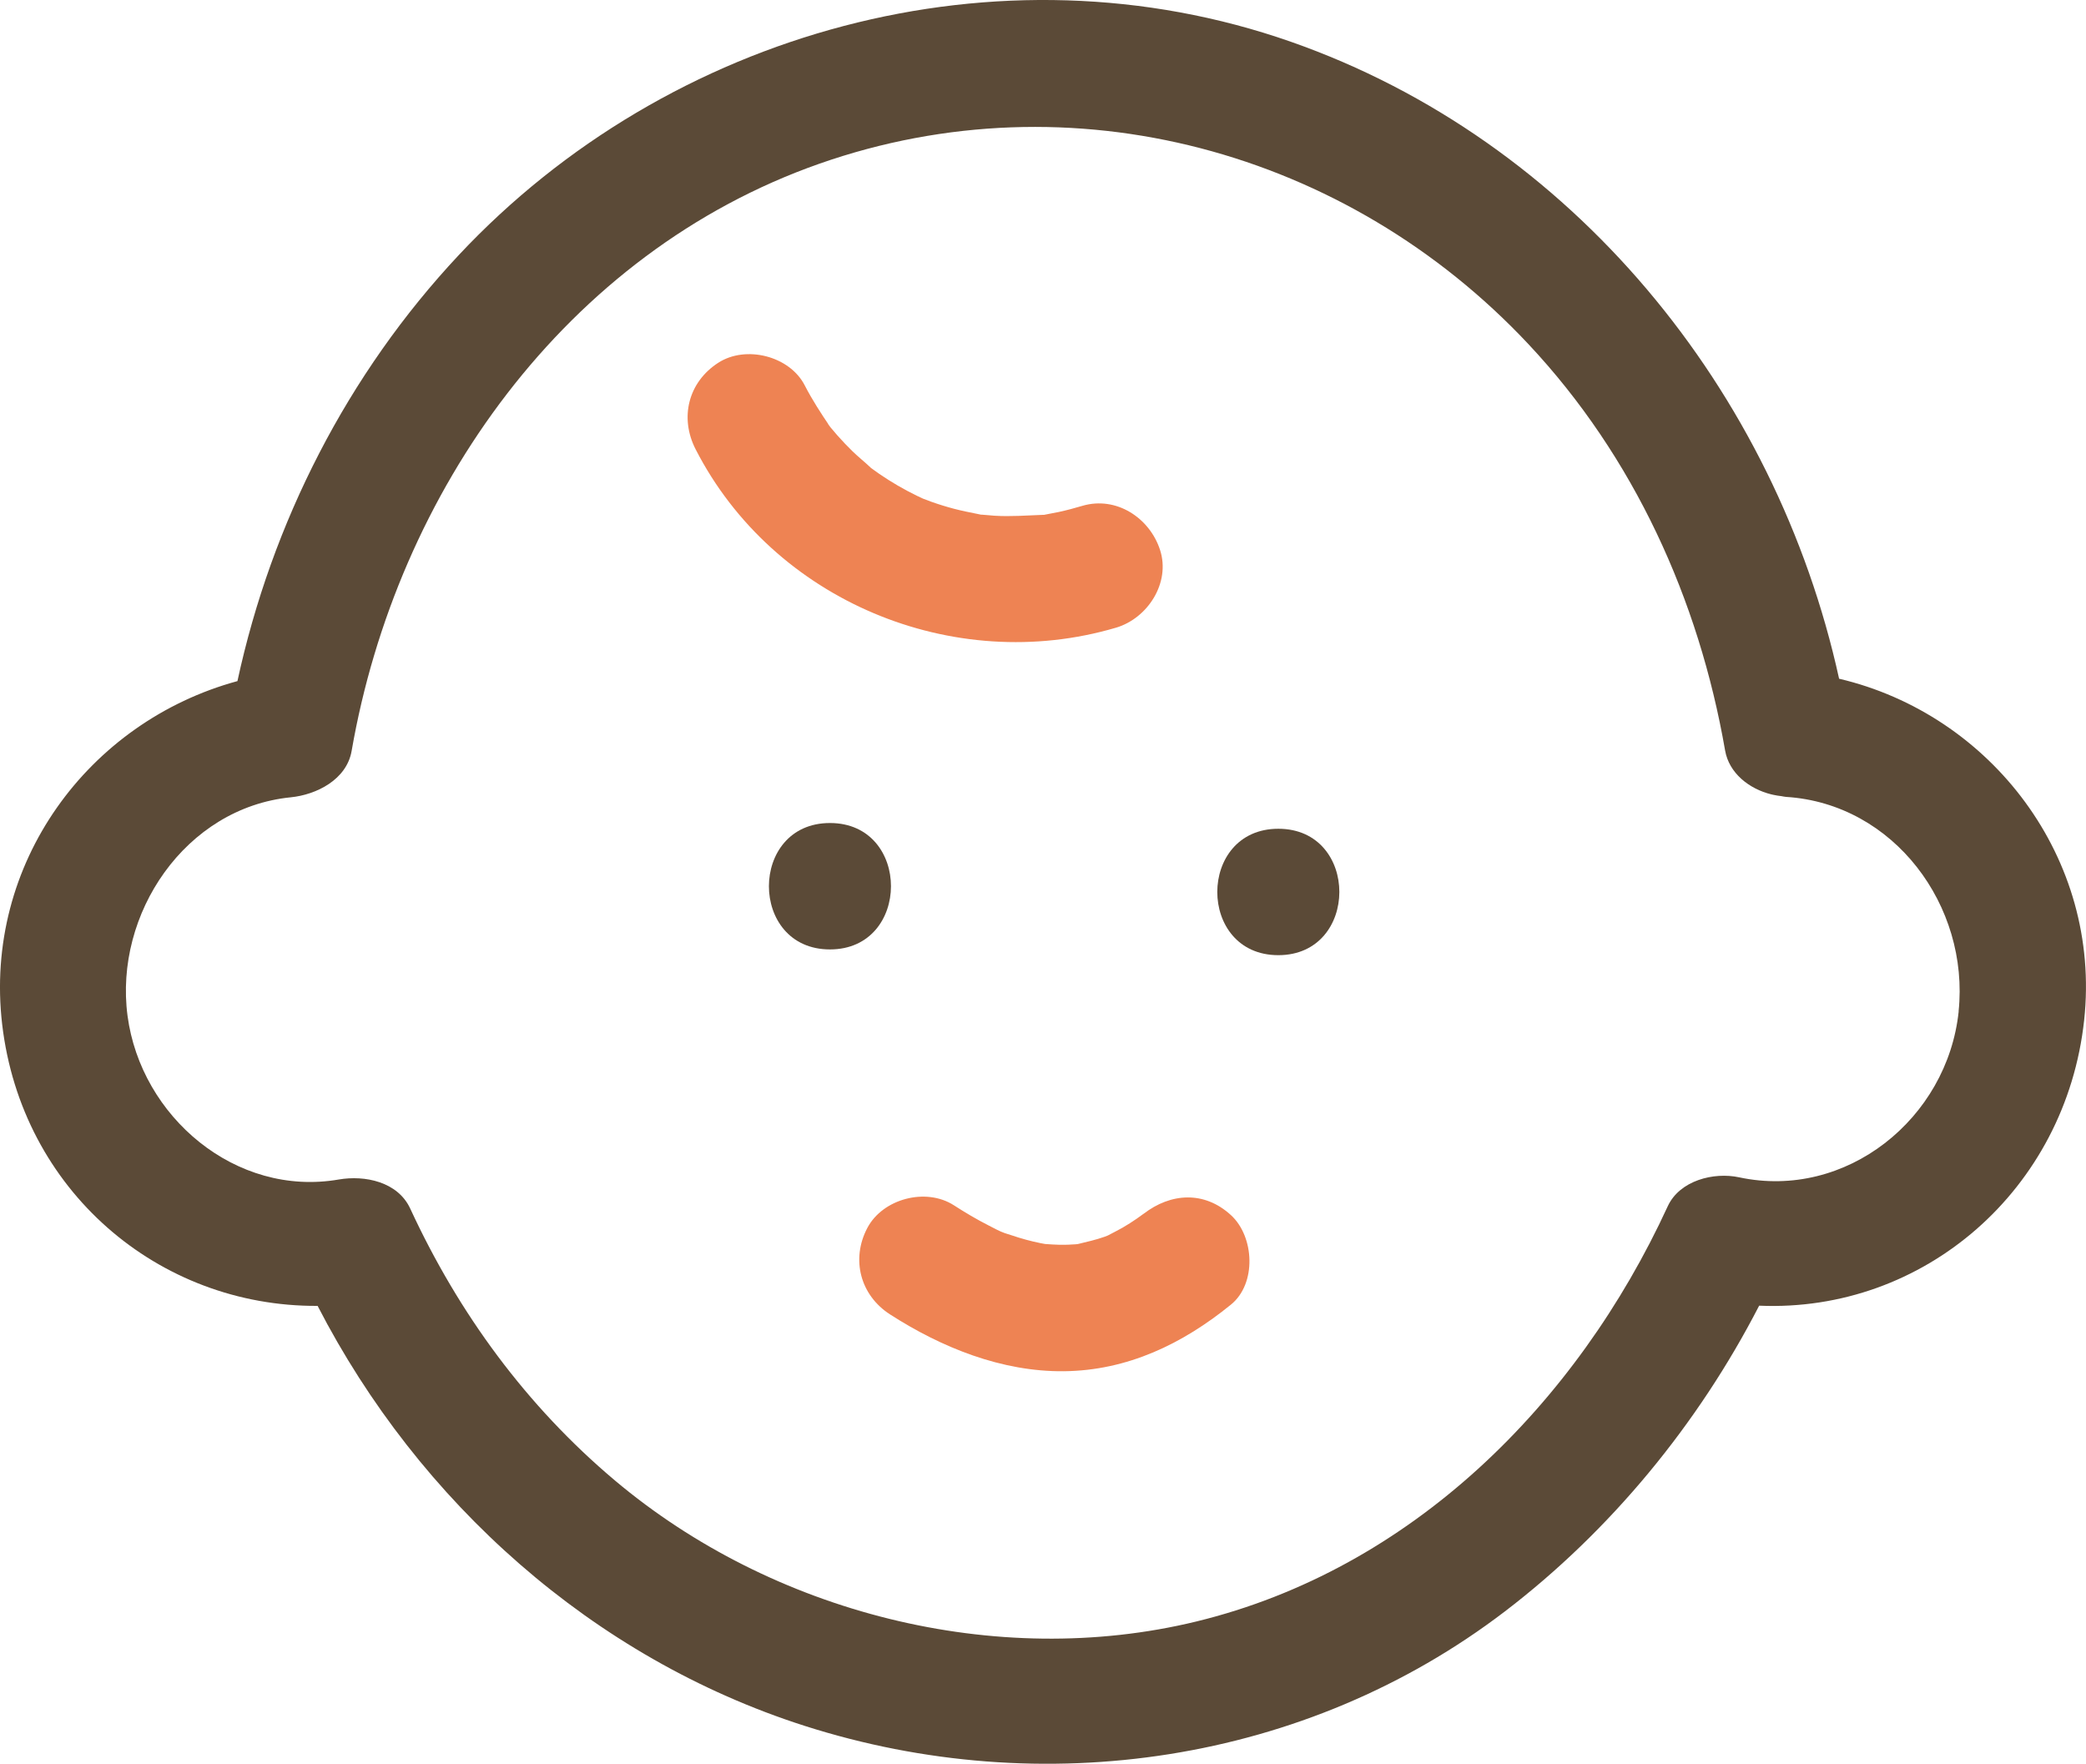
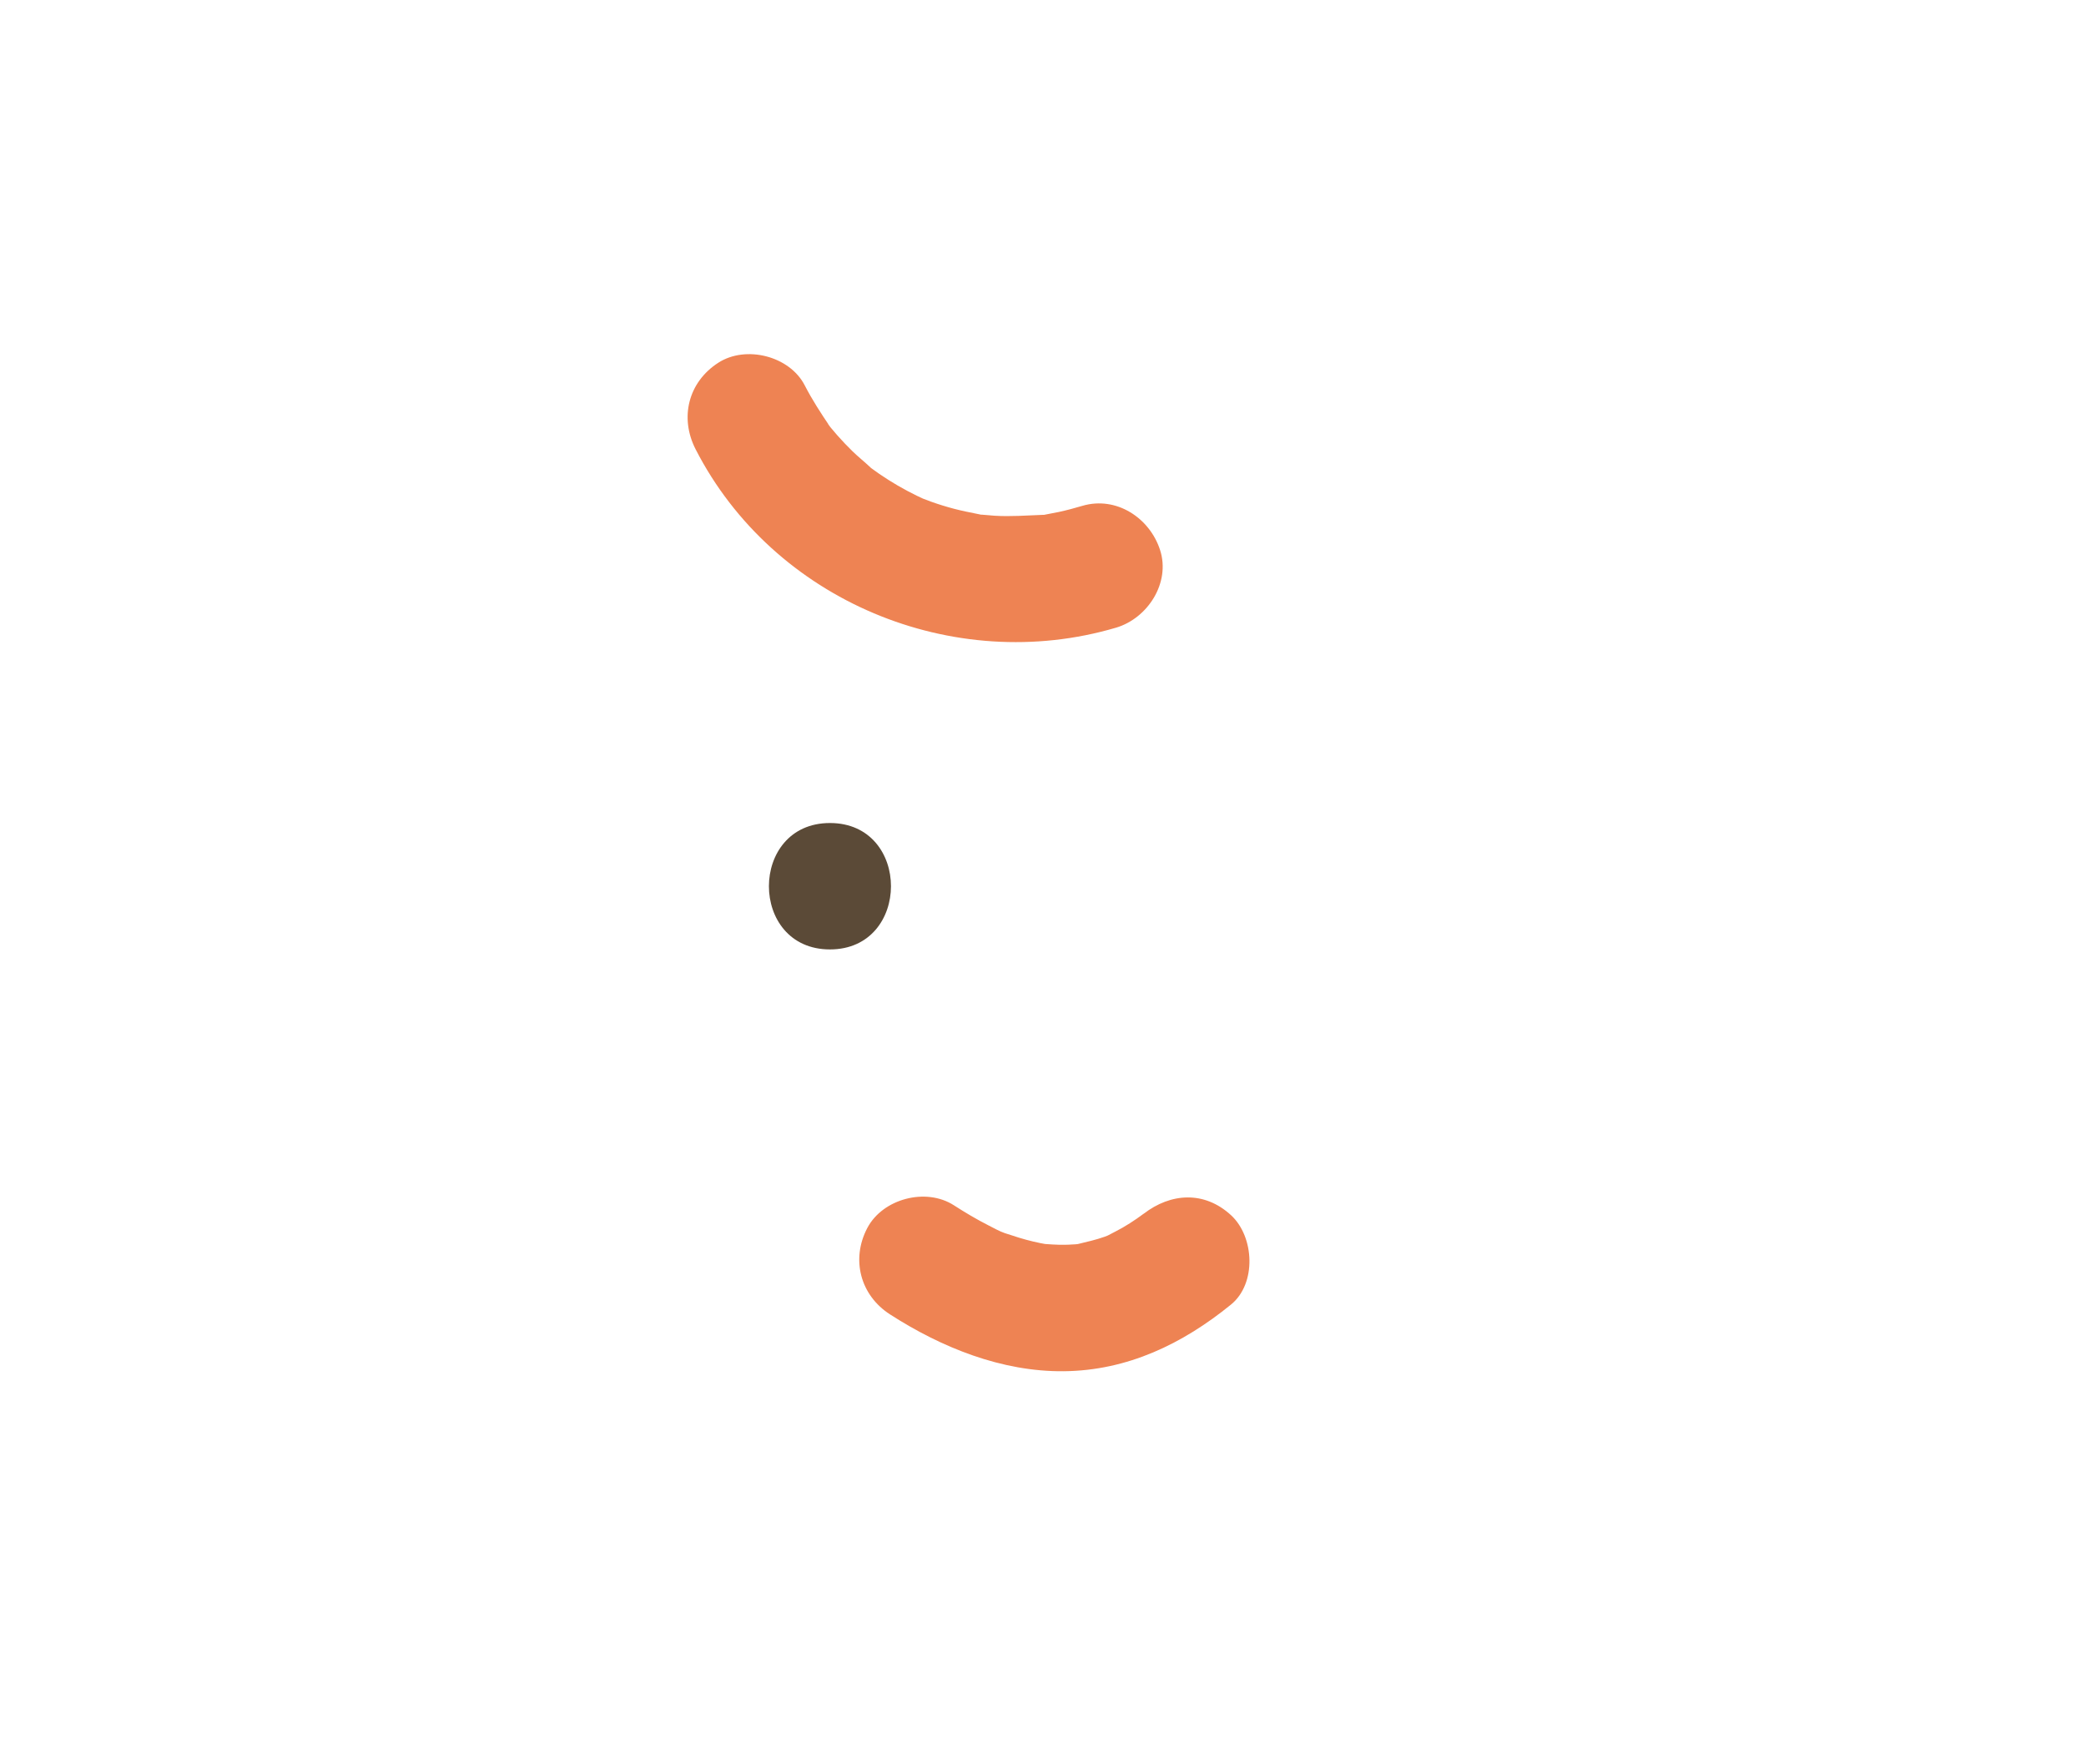
<svg xmlns="http://www.w3.org/2000/svg" id="_レイヤー_2" width="49.743" height="42.056" viewBox="0 0 49.743 42.056">
  <g id="_レイヤー_1-2">
-     <path d="M42.591,19.001c-.039-.003-.073-.013-.111-.018-.064-.006-.127-.017-.19-.031-.018-.004-.036-.007-.053-.012-.525-.129-1.004-.504-1.099-1.046-.627-3.603-2.174-7.005-4.688-9.687-4.325-4.614-10.895-6.415-16.908-4.305-6.056,2.125-10.084,7.825-11.156,14.003-.119.686-.841,1.045-1.453,1.106-2.515.252-4.212,2.779-3.891,5.208.319,2.41,2.583,4.33,5.039,3.905.617-.107,1.405.051,1.702.693,1.156,2.499,2.773,4.71,4.884,6.486,3.746,3.152,9.08,4.521,13.856,3.362,5.133-1.246,9.079-5.189,11.246-9.9.285-.62,1.1-.822,1.702-.693,2.551.547,4.97-1.398,5.237-3.958.262-2.516-1.544-4.954-4.115-5.114ZM16.587,10.712c-.385-.752-.176-1.599.541-2.062.658-.424,1.701-.162,2.062.54.177.346.384.663.602.984.003.004.004.006.008.011.056.066.111.132.168.197.114.129.233.254.357.375.139.136.292.256.433.39.006.006.007.007.012.012.067.047.132.096.199.142.285.195.584.369.894.52.054.026.121.056.145.068.064.025.128.05.193.073.182.065.366.121.553.171.187.049.376.086.565.124.033.007.055.011.072.015.008,0,.014,0,.029.001.096.006.192.018.288.024.389.025.768-.006,1.156-.02.016-.001.02,0,.03,0,.022-.004.038-.008.071-.014.095-.018.19-.035.284-.055.189-.041.375-.091.56-.146.81-.239,1.606.287,1.854,1.052.254.784-.297,1.631-1.052,1.854-3.879,1.144-8.172-.644-10.023-4.256ZM19.791,19.625c1.942,0,1.939,3.014,0,3.014-1.942,0-1.939-3.014,0-3.014ZM29.355,31.107c-1.155.939-2.472,1.575-3.987,1.59-1.481.015-2.916-.565-4.144-1.355-.709-.456-.936-1.314-.541-2.062.369-.699,1.397-.968,2.062-.541.269.173.544.337.83.482.123.063.254.138.386.183.066.021.136.043.163.052.225.076.455.14.689.187.036.007.073.013.109.02.117.008.234.018.352.019.125.002.25-.003.374-.012.014-.001.029-.003.043-.004.007-.001.009-.002.017-.003.213-.052.423-.098.631-.172.021-.007.042-.016.063-.024.007-.003.009-.004.018-.008.115-.062.233-.118.347-.184.117-.068.231-.141.342-.217.038-.026.075-.054.113-.081.001-.001.001-.001.002-.002.004-.004.009-.006.013-.009.013-.01.027-.019.041-.029-.003.003-.004.003-.007.006.647-.5,1.447-.552,2.084.033.558.512.614,1.631,0,2.131ZM30.483,22.775c-1.942,0-1.939-3.014,0-3.014,1.942,0,1.939,3.014,0,3.014Z" fill="none" />
    <path d="M19.787,10.169c-.062-.09-.068-.083,0,0h0Z" fill="none" />
    <path d="M26.611,14.968c.755-.223,1.306-1.07,1.052-1.854-.248-.765-1.044-1.291-1.854-1.052-.185.055-.371.105-.56.146-.094.02-.189.038-.284.055-.032.006-.049.009-.071.014-.01,0-.014-.001-.03,0-.388.014-.767.045-1.156.02-.096-.006-.192-.019-.288-.024-.015-.001-.021-.001-.029-.001-.017-.004-.04-.009-.072-.015-.189-.038-.378-.075-.565-.124-.186-.049-.371-.106-.553-.171-.065-.023-.129-.048-.193-.073-.024-.011-.091-.041-.145-.068-.31-.151-.609-.325-.894-.52-.067-.046-.133-.095-.199-.142-.005-.005-.006-.006-.012-.012-.141-.134-.294-.254-.433-.39-.123-.121-.243-.246-.357-.375-.057-.065-.113-.131-.168-.197-.004-.005-.005-.006-.008-.011-.217-.321-.424-.638-.602-.984-.36-.703-1.404-.965-2.062-.54-.717.462-.926,1.31-.541,2.062,1.851,3.612,6.144,5.4,10.023,4.256ZM19.787,10.169c-.068-.083-.062-.09,0,0h0Z" fill="#ee8353" />
    <path d="M19.791,19.625c-1.939,0-1.942,3.014,0,3.014,1.939,0,1.942-3.014,0-3.014Z" fill="#5b4a37" />
-     <path d="M30.483,19.762c-1.939,0-1.942,3.014,0,3.014,1.939,0,1.942-3.014,0-3.014Z" fill="#5b4a37" />
    <path d="M27.271,28.943c.003-.003.004-.003.007-.006-.013.01-.027.019-.041.029-.004.003-.009.006-.013.009-.001.001-.001.001-.002.002-.037.027-.075.054-.113.081-.111.077-.225.149-.342.217-.114.066-.232.122-.347.184-.009.004-.011.005-.018.008-.021.008-.042.017-.063.024-.208.074-.418.12-.631.172-.008.001-.01.002-.017.003-.014.001-.029.003-.043.004-.124.01-.249.014-.374.012-.118-.001-.235-.012-.352-.019-.036-.006-.073-.012-.109-.02-.233-.047-.463-.11-.689-.187-.026-.009-.097-.031-.163-.052-.132-.045-.263-.121-.386-.183-.286-.145-.561-.309-.83-.482-.664-.427-1.693-.158-2.062.541-.395.748-.168,1.606.541,2.062,1.228.79,2.663,1.37,4.144,1.355,1.516-.015,2.833-.651,3.987-1.59.614-.5.558-1.619,0-2.131-.637-.585-1.437-.532-2.084-.033Z" fill="#ee8353" />
-     <path d="M43.855,16.183c-1.507-6.866-6.361-12.835-13.072-15.187-6.973-2.443-14.835-.259-19.842,5.085-2.65,2.828-4.462,6.379-5.279,10.16C2.106,17.209-.398,20.597.052,24.429c.464,3.946,3.715,6.73,7.522,6.71,2.412,4.679,6.566,8.399,11.613,10.014,5.664,1.813,11.95.897,16.698-2.728,2.519-1.924,4.61-4.467,6.064-7.291,3.926.168,7.312-2.765,7.75-6.809.417-3.859-2.22-7.289-5.844-8.141ZM46.707,24.115c-.267,2.561-2.686,4.505-5.237,3.958-.602-.129-1.417.073-1.702.693-2.167,4.711-6.113,8.654-11.246,9.9-4.776,1.159-10.11-.21-13.856-3.362-2.111-1.776-3.729-3.987-4.884-6.486-.297-.642-1.085-.799-1.702-.693-2.456.426-4.72-1.494-5.039-3.905-.321-2.429,1.377-4.956,3.891-5.208.612-.061,1.334-.42,1.453-1.106,1.072-6.177,5.1-11.877,11.156-14.003,6.013-2.11,12.582-.309,16.908,4.305,2.514,2.681,4.061,6.083,4.688,9.687.094.541.573.916,1.099,1.046.017.005.036.008.053.012.064.013.126.025.19.031.038.005.072.016.111.018,2.571.16,4.377,2.598,4.115,5.114Z" fill="#5b4a37" />
  </g>
</svg>